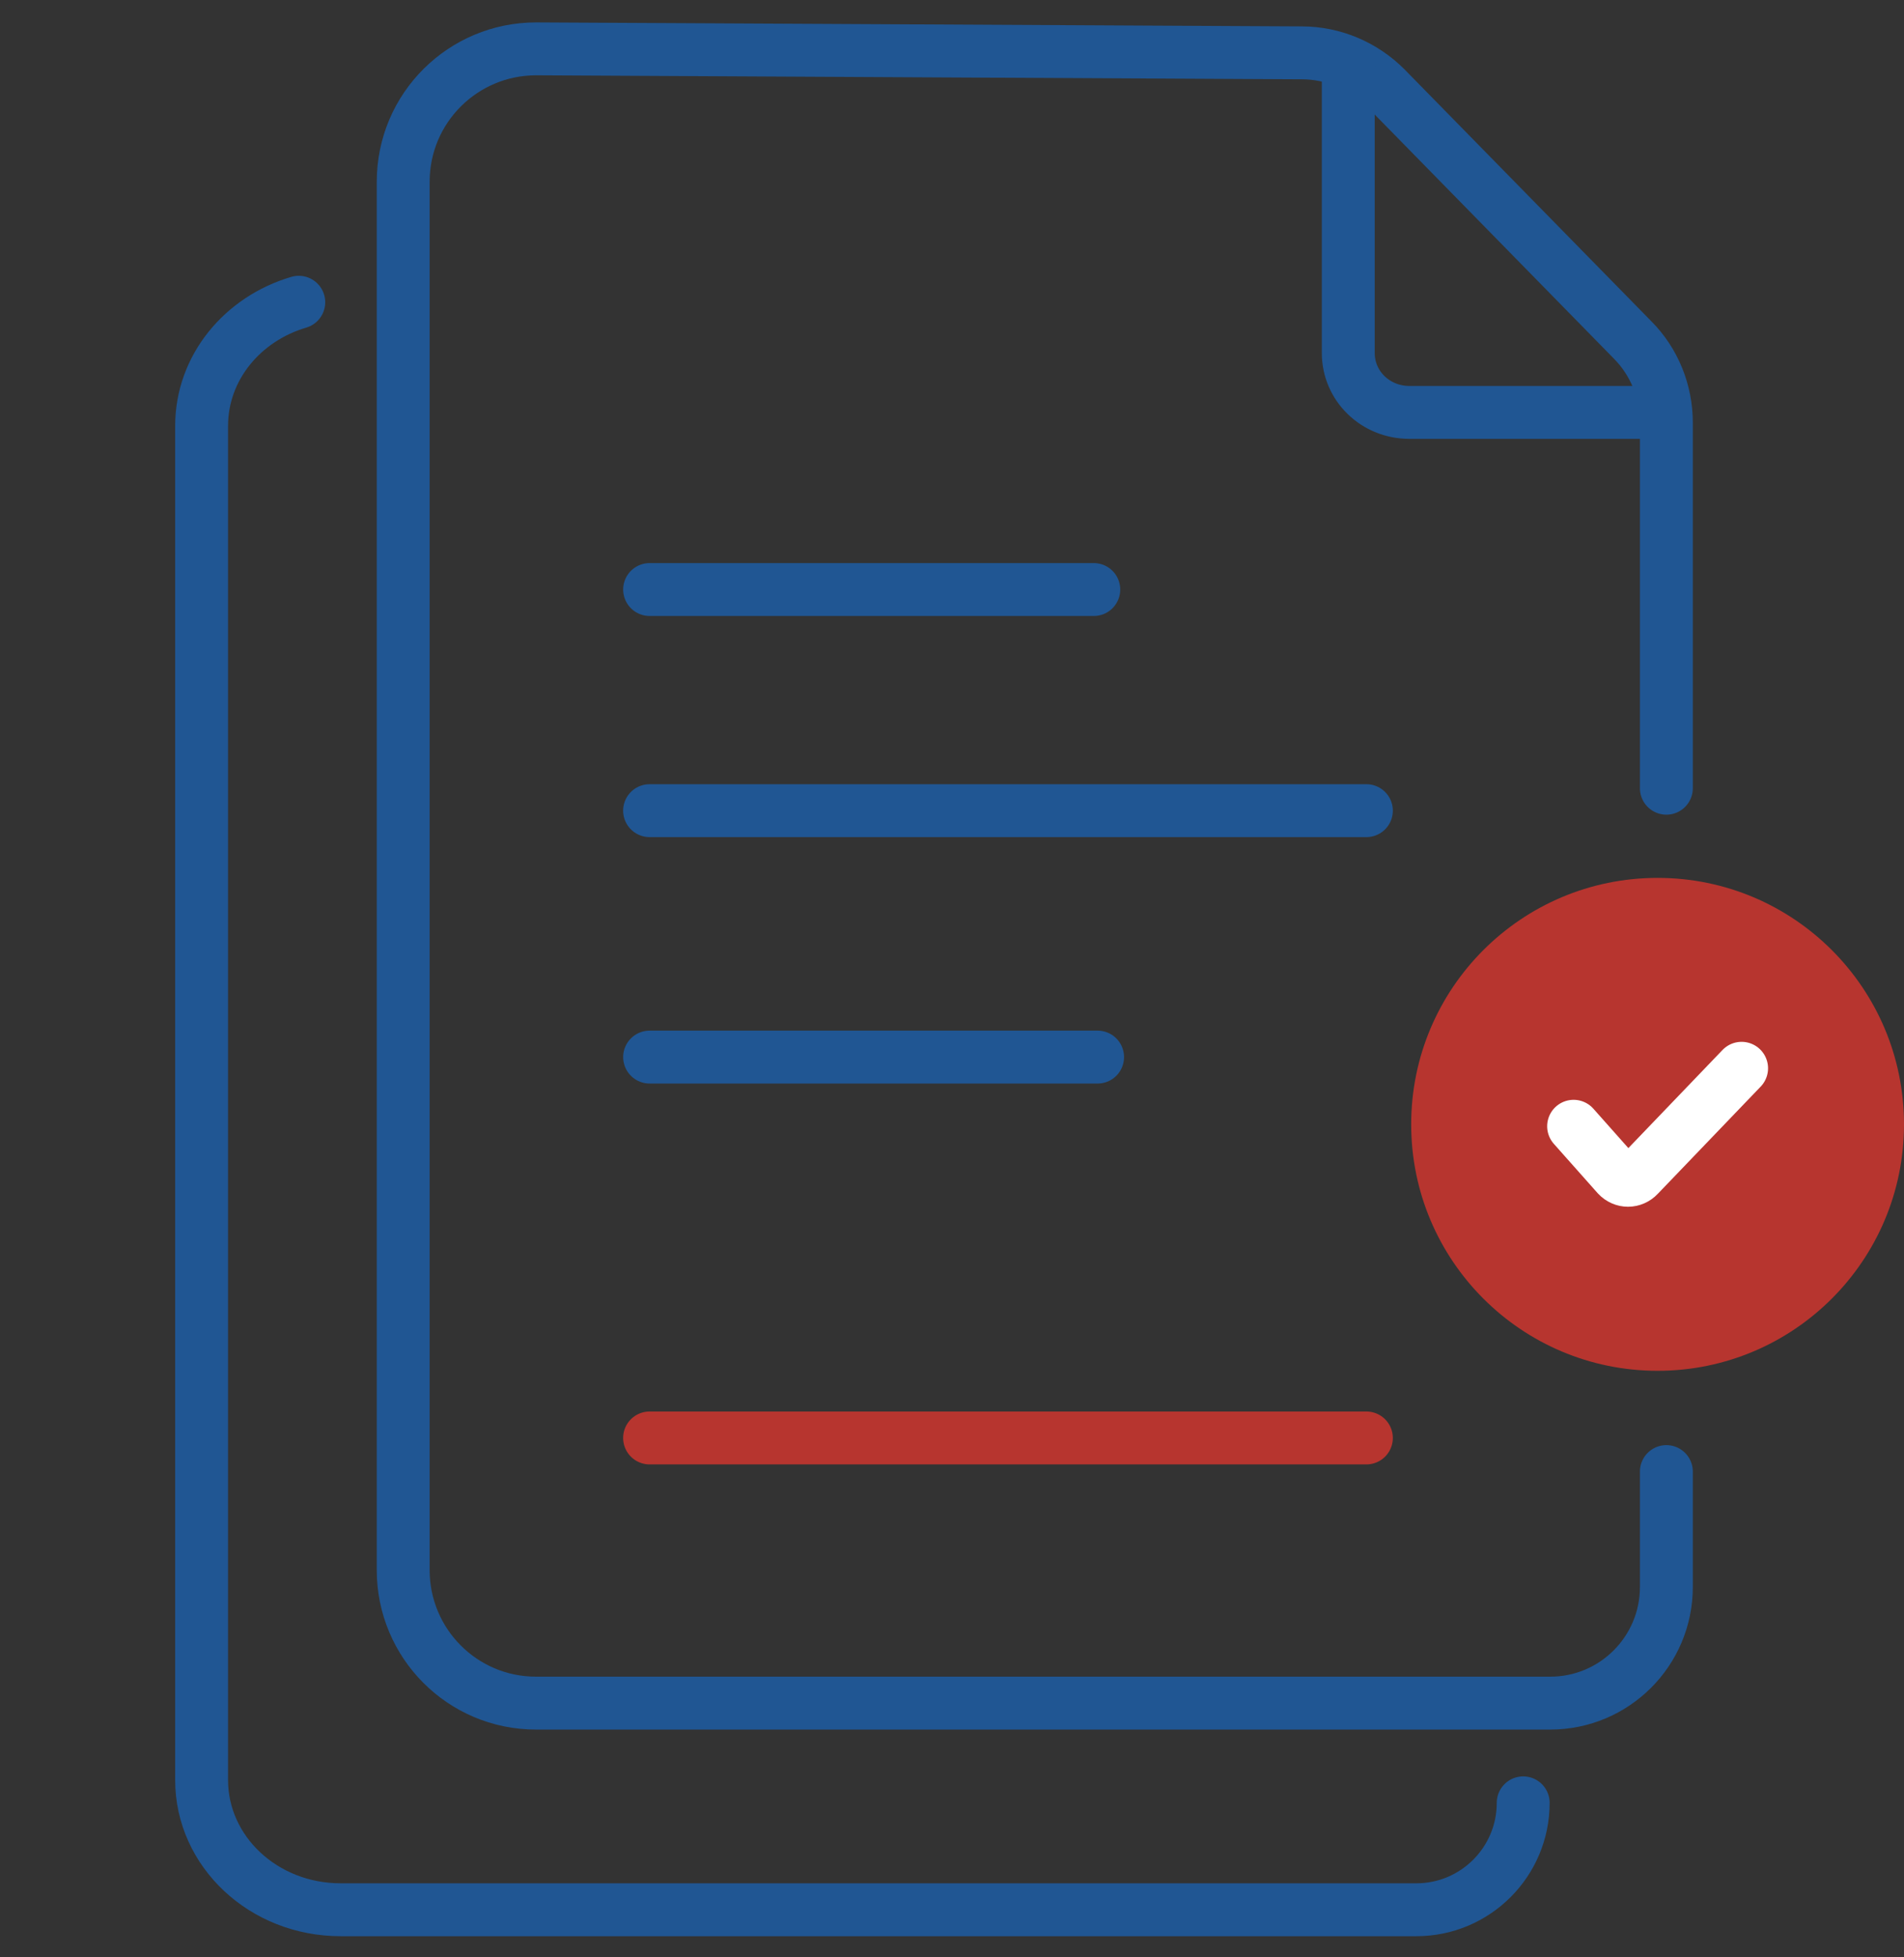
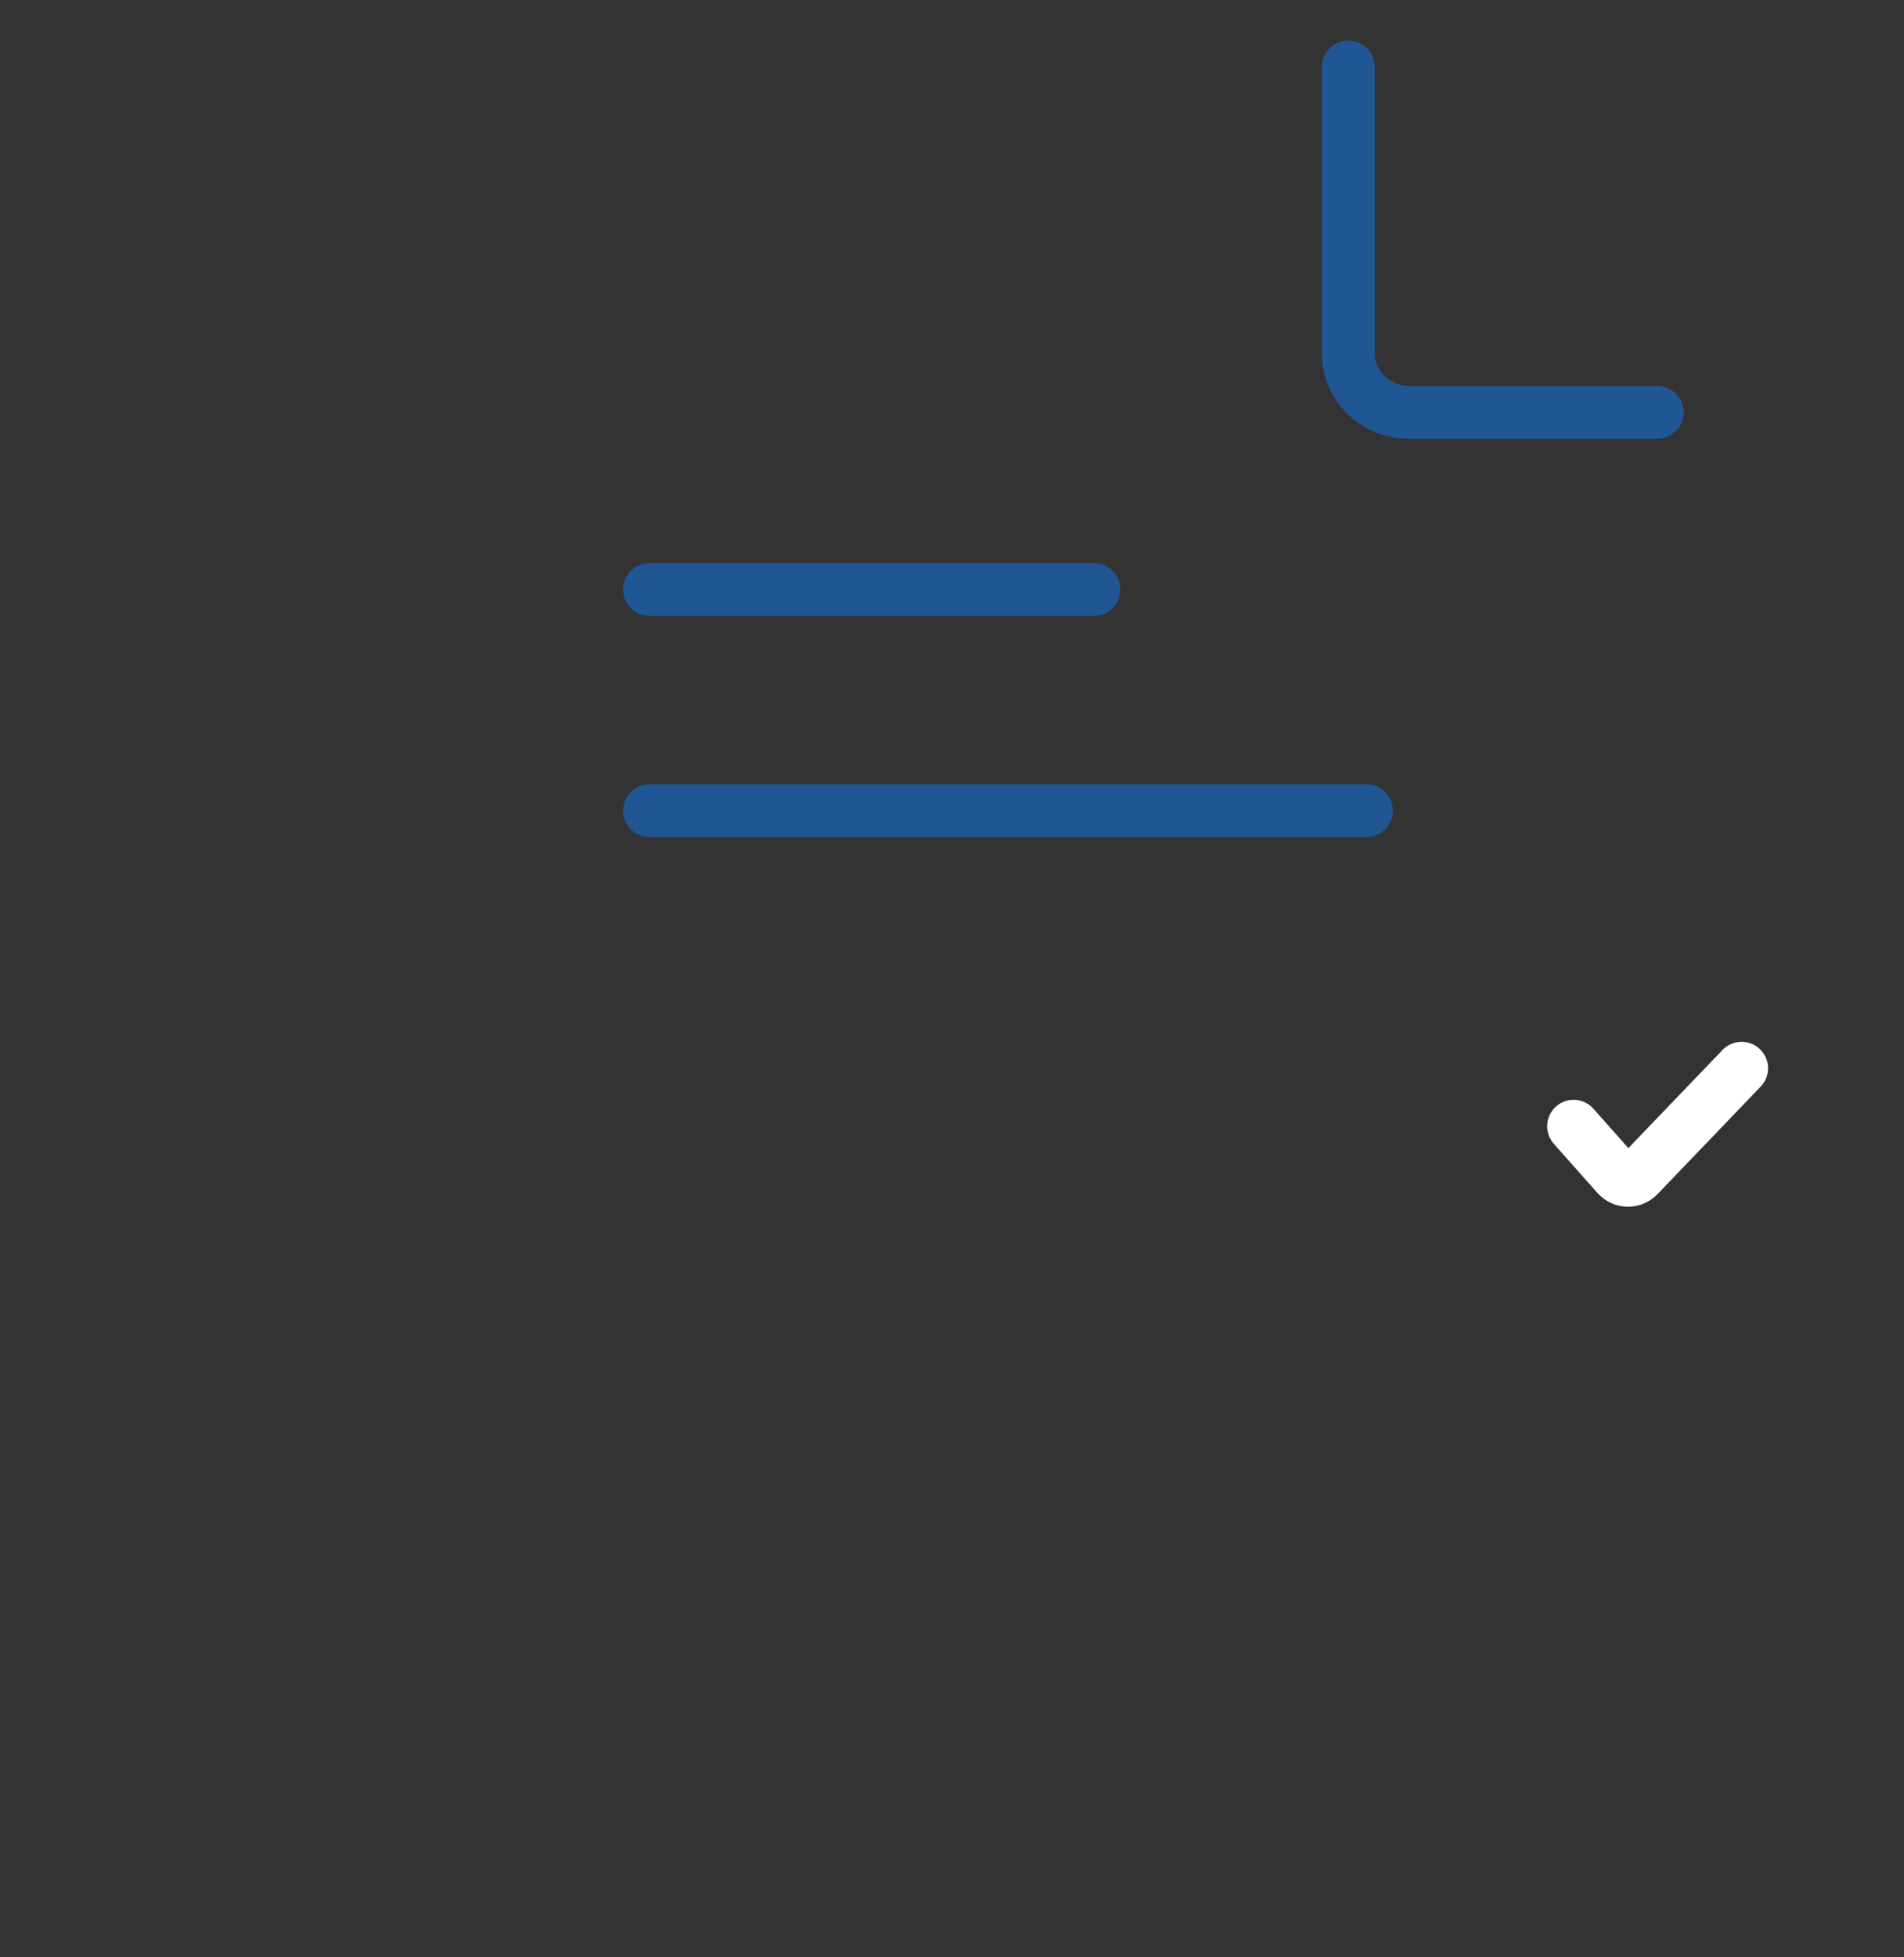
<svg xmlns="http://www.w3.org/2000/svg" width="72" height="74" viewBox="0 0 72 74" fill="none">
  <rect x="0" y="0" width="72" height="74" fill="#333333" stroke="none" />
-   <path d="M11.298 11.427C9.177 12.051 7.624 13.896 7.624 16.102V67.299C7.624 69.99 9.956 72.201 12.882 72.201H53.558C55.79 72.201 57.6 70.391 57.6 68.159V68.159" stroke="#205693" stroke-width="2" stroke-miterlimit="10" stroke-linecap="round" />
-   <path d="M63.014 29.8L63.014 15.98C63.014 14.809 62.56 13.675 61.729 12.844L52.395 3.32C51.563 2.489 50.429 1.998 49.22 1.998L20.273 1.847C17.515 1.847 15.247 4.076 15.247 6.873V59.363C15.247 62.122 17.477 64.389 20.273 64.389H58.623C61.048 64.389 63.014 62.423 63.014 59.998L63.014 55.635" stroke="#205693" stroke-width="2" stroke-miterlimit="10" stroke-linecap="round" />
  <path d="M50.985 2.534V13.345C50.985 14.594 52.013 15.592 53.298 15.592H62.669" stroke="#205693" stroke-width="2" stroke-miterlimit="10" stroke-linecap="round" />
  <path d="M24.565 22.288L41.362 22.288" stroke="#205693" stroke-width="2" stroke-miterlimit="10" stroke-linecap="round" />
  <path d="M24.564 30.648L51.67 30.648" stroke="#205693" stroke-width="2" stroke-miterlimit="10" stroke-linecap="round" />
-   <path d="M24.564 54.364L51.67 54.364" stroke="#B7352F" stroke-width="2" stroke-miterlimit="10" stroke-linecap="round" />
-   <path d="M24.565 39.965L41.506 39.965" stroke="#205693" stroke-width="2" stroke-miterlimit="10" stroke-linecap="round" />
-   <path d="M72 42.508C72 37.362 67.828 33.19 62.682 33.19C57.536 33.19 53.364 37.362 53.364 42.508C53.364 47.654 57.536 51.825 62.682 51.825C67.828 51.825 72 47.654 72 42.508Z" fill="#B7352F" />
  <path d="M59.506 42.58L61.161 44.443C61.385 44.683 61.743 44.683 61.967 44.443L65.859 40.388" stroke="white" stroke-width="2" stroke-miterlimit="10" stroke-linecap="round" />
</svg>